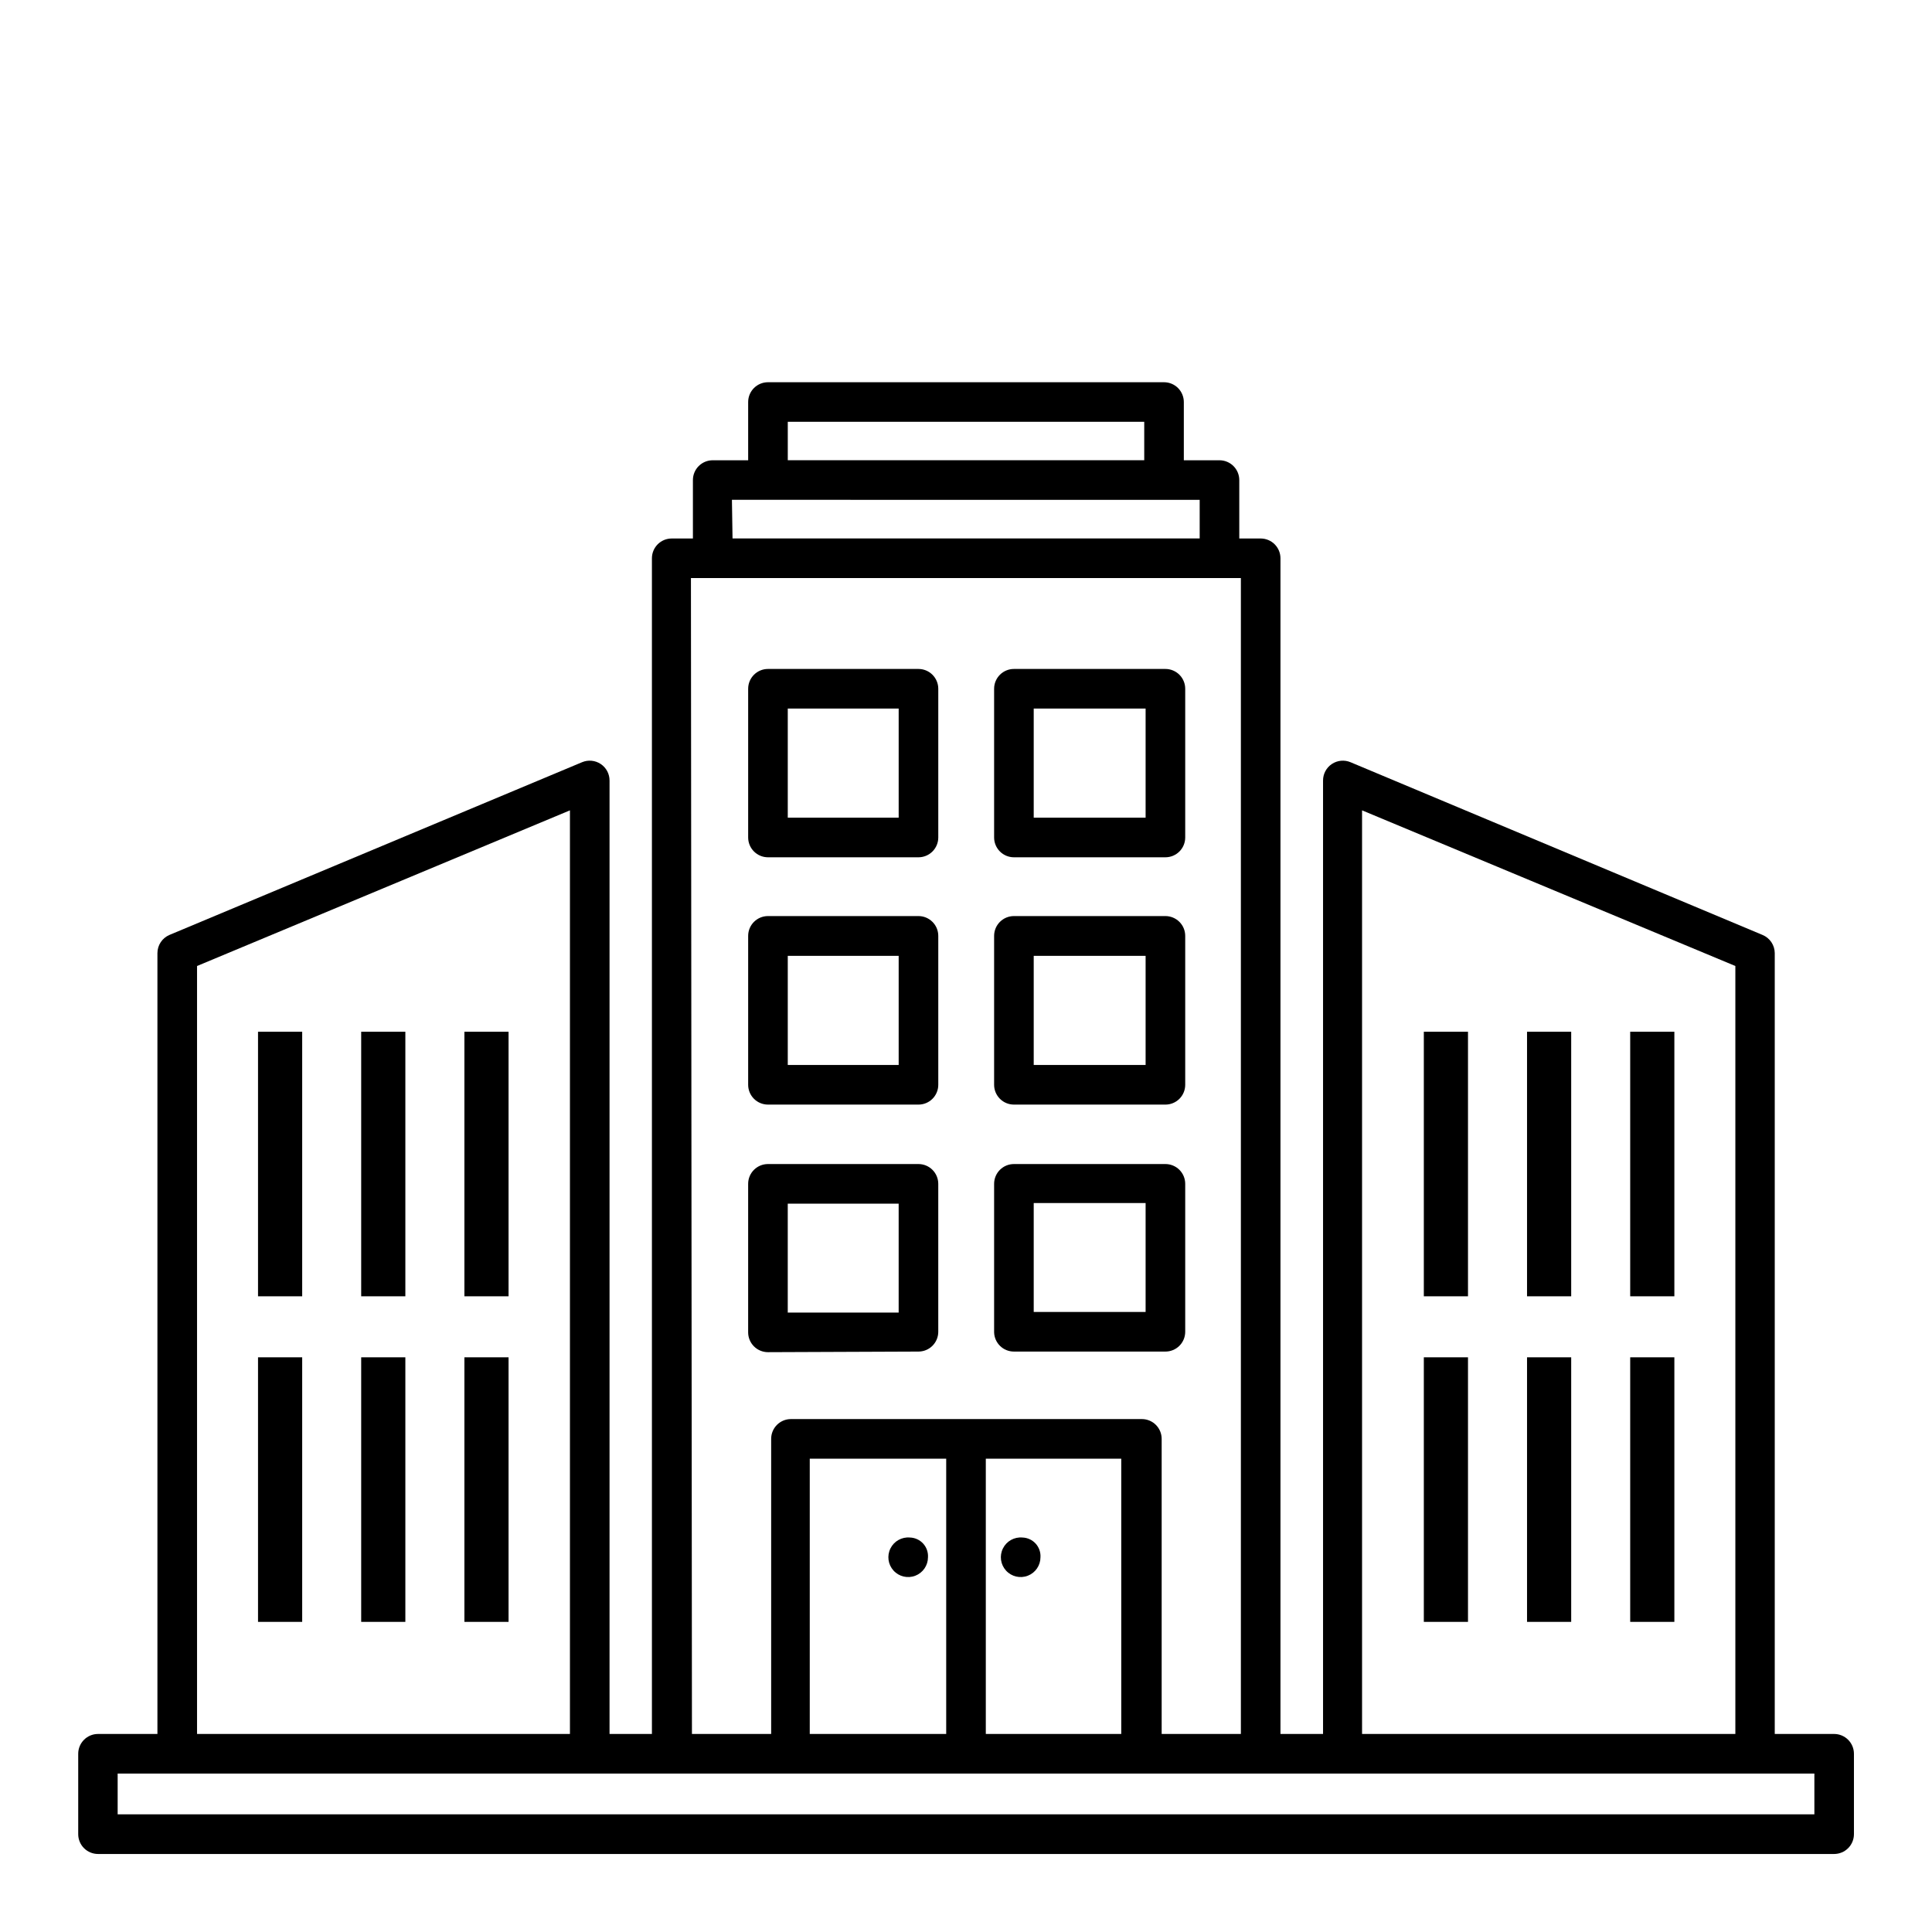
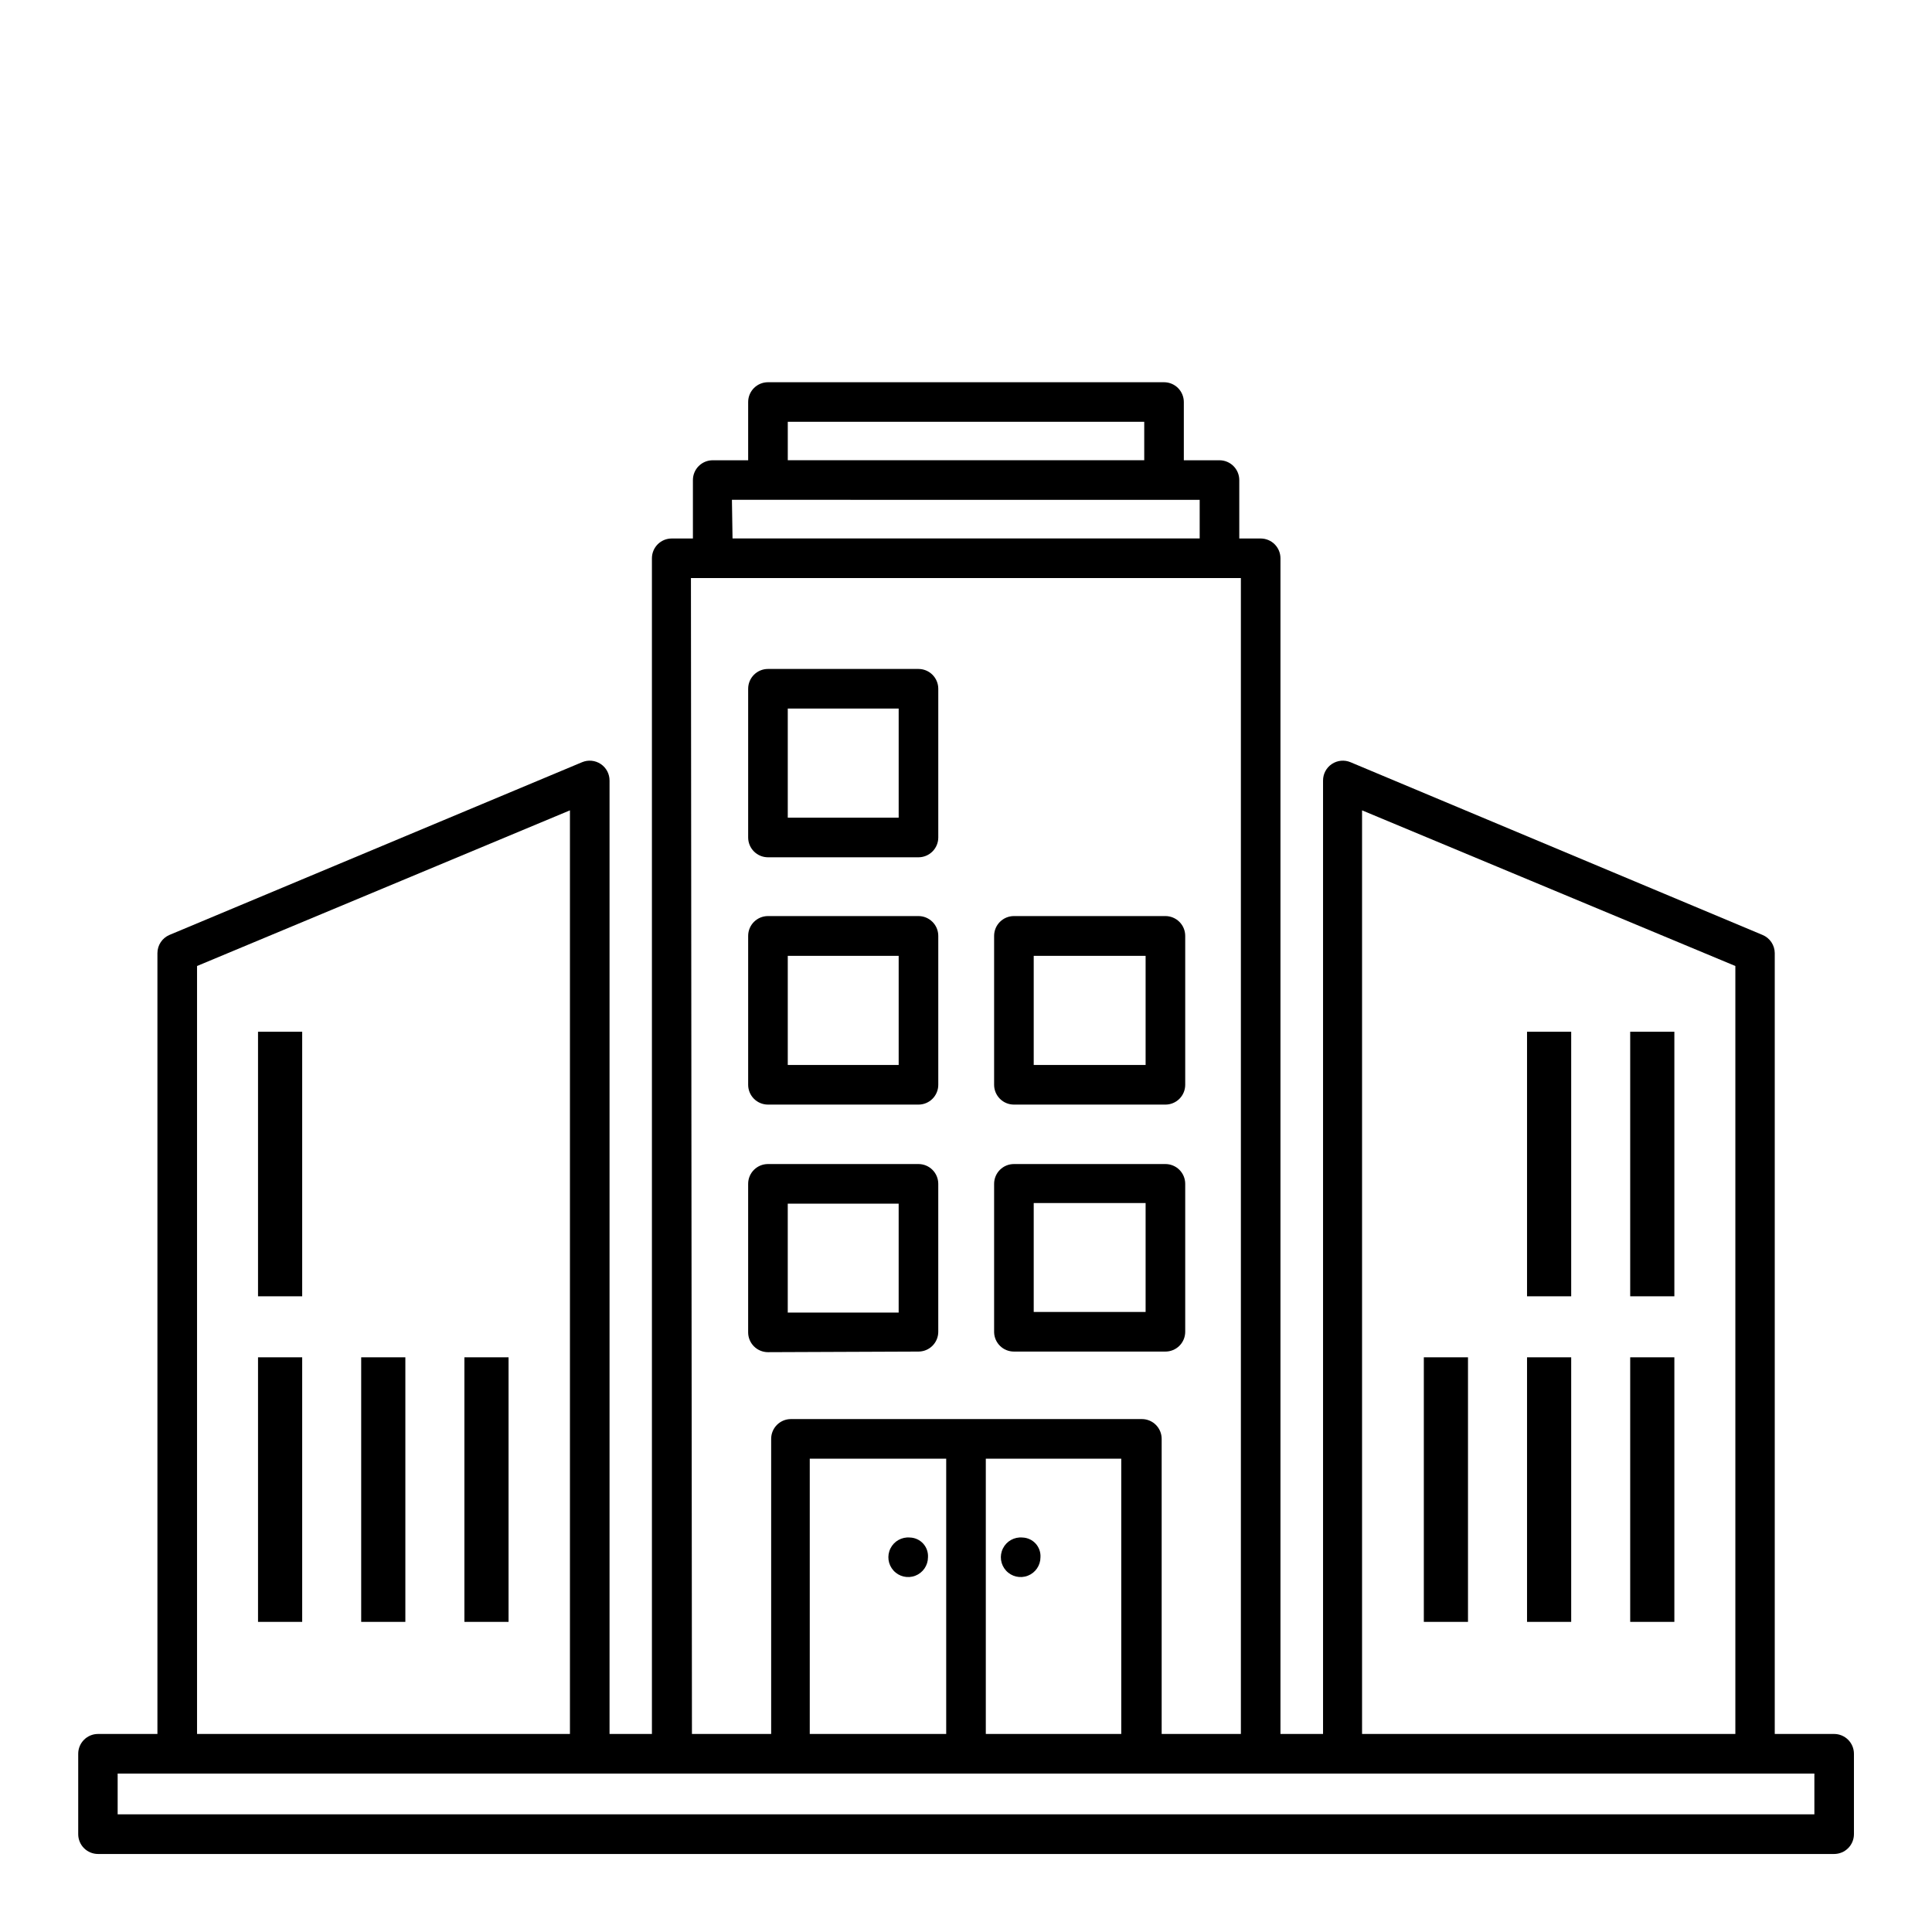
<svg xmlns="http://www.w3.org/2000/svg" fill="#000000" width="800px" height="800px" version="1.1" viewBox="144 144 512 512">
  <g>
    <path d="m630.07 603.52h-15.742v-206.93c-0.012-2.117-1.293-4.023-3.254-4.828l-109.16-45.762c-1.629-0.691-3.496-0.512-4.965 0.473-1.469 0.98-2.344 2.641-2.328 4.41v252.64h-11.285v-311.57c0-1.391-0.551-2.727-1.535-3.711s-2.32-1.535-3.711-1.535h-5.668v-15.484c0-1.391-0.555-2.727-1.539-3.711-0.984-0.984-2.316-1.535-3.711-1.535h-9.445v-15.43c0-1.391-0.555-2.727-1.535-3.711-0.984-0.984-2.32-1.539-3.711-1.539h-104.96c-2.898 0-5.25 2.352-5.25 5.25v15.43h-9.395c-2.898 0-5.246 2.348-5.246 5.246v15.48l-5.617 0.004c-2.898 0-5.246 2.348-5.246 5.246v311.57h-11.23v-252.64c0.016-1.77-0.859-3.43-2.332-4.41-1.469-0.984-3.336-1.164-4.965-0.473l-109.32 45.762c-1.938 0.824-3.199 2.723-3.199 4.828v206.93h-15.746c-2.898 0-5.246 2.352-5.246 5.25v21.309-0.004c0 1.395 0.551 2.727 1.535 3.711s2.32 1.539 3.711 1.539h460.09c1.395 0 2.727-0.555 3.711-1.539s1.539-2.316 1.539-3.711v-21.305c0-1.395-0.555-2.727-1.539-3.711-0.984-0.984-2.316-1.539-3.711-1.539zm-125.11-244.77 98.926 41.25v203.52h-98.926zm-152.19-102.97h94.465v10.18l-94.465 0.004zm-14.801 20.676 123.96 0.004v10.234h-123.8zm-10.863 20.73 145.74 0.004v306.32h-20.992v-78.195c0-1.391-0.551-2.727-1.535-3.711s-2.32-1.535-3.711-1.535h-92.996c-2.898 0-5.246 2.348-5.246 5.246v78.195h-20.992zm31.488 306.33v-72.945h36.16v72.949zm46.656-72.945h35.895v72.949l-35.895-0.004zm-209.03-130.57 98.82-41.25v244.77h-98.82zm428.61 224.82h-449.65v-10.812h449.65z" />
    <path d="m347.52 371.19h39.883c1.395 0 2.727-0.555 3.711-1.539 0.984-0.984 1.539-2.316 1.539-3.711v-39.41c0-1.395-0.555-2.727-1.539-3.711s-2.316-1.539-3.711-1.539h-39.883c-2.898 0-5.25 2.352-5.25 5.25v39.414-0.004c0 1.395 0.555 2.727 1.539 3.711 0.984 0.984 2.316 1.539 3.711 1.539zm5.246-39.414h29.391v28.918h-29.391z" />
-     <path d="m412.7 371.19h40.148c1.391 0 2.727-0.555 3.711-1.539 0.984-0.984 1.535-2.316 1.535-3.711v-39.41c0-1.395-0.551-2.727-1.535-3.711s-2.32-1.539-3.711-1.539h-40.148c-2.898 0-5.25 2.352-5.25 5.25v39.414-0.004c0 1.395 0.555 2.727 1.539 3.711 0.984 0.984 2.32 1.539 3.711 1.539zm5.246-39.414h29.652v28.918h-29.652z" />
    <path d="m387.4 502.18c1.395 0 2.727-0.551 3.711-1.535s1.539-2.32 1.539-3.711v-39.203c0-1.391-0.555-2.727-1.539-3.711s-2.316-1.535-3.711-1.535h-39.883c-2.898 0-5.25 2.348-5.25 5.246v39.359c0 1.395 0.555 2.727 1.539 3.711s2.316 1.539 3.711 1.539zm-34.637-39.199h29.391v28.863h-29.391z" />
    <path d="m412.7 502.18h40.148c1.391 0 2.727-0.551 3.711-1.535s1.535-2.32 1.535-3.711v-39.203c0-1.391-0.551-2.727-1.535-3.711s-2.32-1.535-3.711-1.535h-40.148c-2.898 0-5.25 2.348-5.25 5.246v39.359c0.086 2.836 2.41 5.094 5.25 5.09zm5.246-39.359h29.652v28.863h-29.652z" />
    <path d="m347.52 436.73h39.883c1.395 0 2.727-0.551 3.711-1.535s1.539-2.32 1.539-3.711v-39.465c0-1.395-0.555-2.731-1.539-3.711-0.984-0.984-2.316-1.539-3.711-1.539h-39.883c-2.898 0-5.25 2.352-5.25 5.25v39.465c0 1.391 0.555 2.727 1.539 3.711s2.316 1.535 3.711 1.535zm5.246-39.414h29.391v28.918h-29.391z" />
    <path d="m412.7 436.73h40.148c1.391 0 2.727-0.551 3.711-1.535s1.535-2.32 1.535-3.711v-39.465c0-1.395-0.551-2.731-1.535-3.711-0.984-0.984-2.32-1.539-3.711-1.539h-40.148c-2.898 0-5.25 2.352-5.25 5.25v39.465c0 1.391 0.555 2.727 1.539 3.711s2.32 1.535 3.711 1.535zm5.246-39.414h29.652v28.918h-29.652z" />
    <path d="m414.96 551.46c-2.156-0.195-4.211 0.953-5.172 2.891-0.965 1.938-0.641 4.266 0.816 5.867 1.457 1.602 3.746 2.144 5.766 1.367 2.019-0.777 3.356-2.715 3.363-4.879 0.086-1.332-0.375-2.648-1.273-3.637-0.902-0.988-2.164-1.57-3.5-1.609z" />
    <path d="m385.15 551.46c-2.156-0.195-4.211 0.953-5.172 2.891-0.965 1.938-0.641 4.266 0.816 5.867 1.457 1.602 3.746 2.144 5.766 1.367 2.019-0.777 3.356-2.715 3.363-4.879 0.086-1.332-0.375-2.648-1.273-3.637-0.902-0.988-2.164-1.57-3.5-1.609z" />
-     <path d="m521.33 417.42h11.703v70.113h-11.703z" />
    <path d="m548.68 417.42h11.703v70.113h-11.703z" />
    <path d="m576.02 417.42h11.703v70.113h-11.703z" />
    <path d="m521.33 503.7h11.703v70.113h-11.703z" />
    <path d="m548.68 503.7h11.703v70.113h-11.703z" />
    <path d="m576.02 503.7h11.703v70.113h-11.703z" />
-     <path d="m267.07 417.42h11.703v70.113h-11.703z" />
-     <path d="m239.72 417.42h11.703v70.113h-11.703z" />
    <path d="m212.38 417.42h11.703v70.113h-11.703z" />
    <path d="m267.07 503.7h11.703v70.113h-11.703z" />
    <path d="m239.72 503.7h11.703v70.113h-11.703z" />
    <path d="m212.38 503.7h11.703v70.113h-11.703z" />
  </g>
</svg>